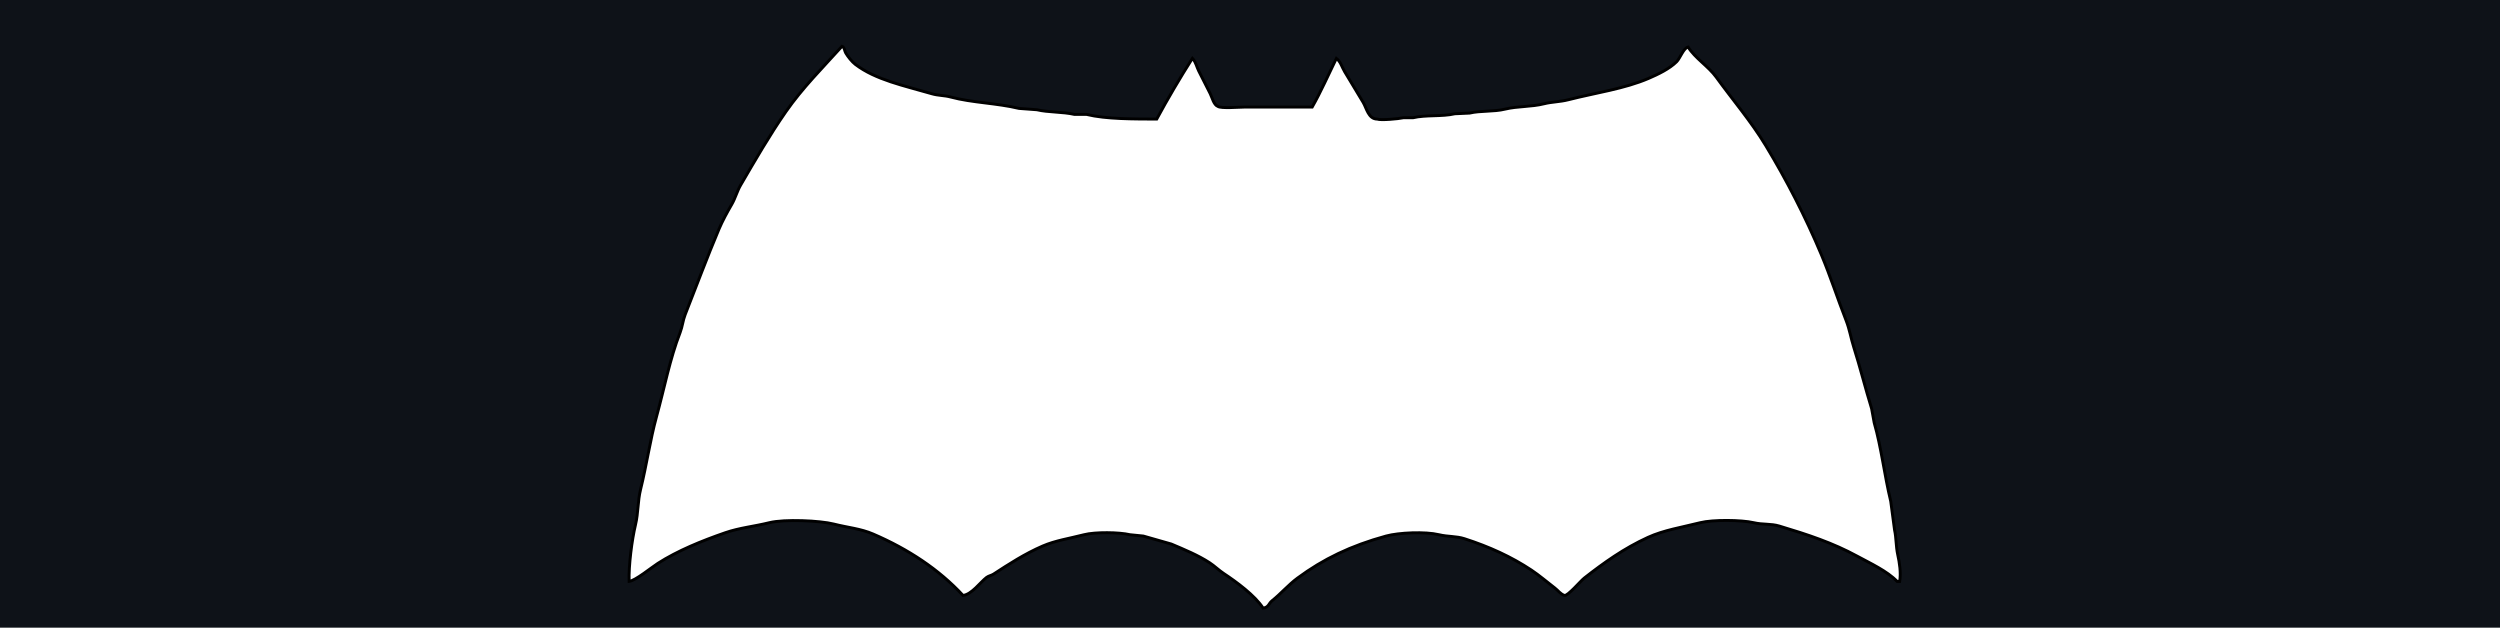
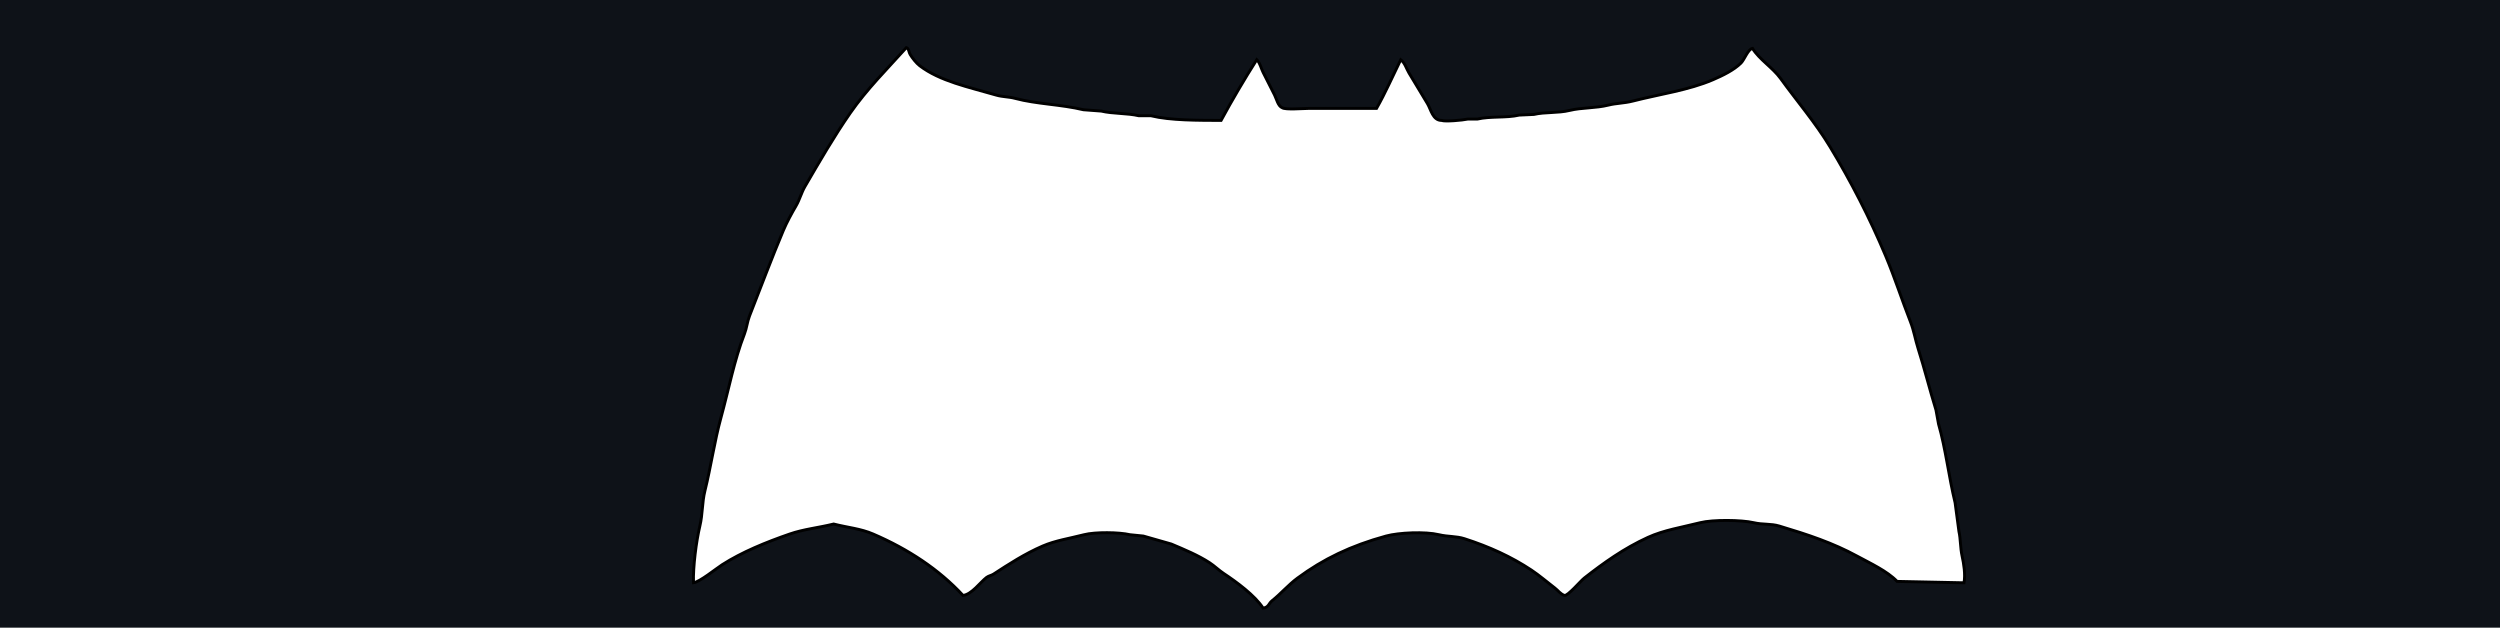
<svg xmlns="http://www.w3.org/2000/svg" width="100%" height="100%" viewBox="0 0 3537 888" version="1.1" xml:space="preserve" style="fill-rule:evenodd;clip-rule:evenodd;stroke-miterlimit:10;">
-   <path d="M3575.94,-23.175l-3640.27,-0l-0,956.208l3640.27,0l-0,-956.208Zm-891.917,845.754c-14.15,-14.8 -38.117,-25.696 -56.792,-35.879c-34.017,-18.504 -68.821,-30.117 -109.983,-42.462c-11.854,-3.55 -23.088,-1.709 -36.058,-4.721c-17.475,-4.059 -58.042,-4.446 -75.73,-0c-26.27,6.629 -51.462,10.512 -73.92,20.758c-33.867,15.467 -62.425,35.896 -90.155,57.592c-5.125,4.008 -23.612,25.846 -27.95,24.529c-5.754,-1.825 -9.154,-7.079 -13.516,-10.379c-11.1,-8.417 -21.817,-17.834 -33.354,-25.484c-28.246,-18.737 -59.363,-32.983 -94.659,-44.358c-11.708,-3.779 -23.262,-2.592 -36.054,-5.667c-19.446,-4.671 -56.846,-3.037 -74.833,1.888c-49.95,13.704 -88.825,32.525 -125.296,59.475c-12.813,9.454 -23.554,22.154 -36.063,32.087c-4.754,3.763 -4.691,9.45 -12.62,10.375c-11.605,-17.916 -37.83,-37.146 -55.88,-49.075c-6.675,-4.421 -13.066,-10.696 -19.829,-15.112c-16.329,-10.646 -35.691,-18.638 -54.087,-26.425c-13.225,-3.771 -26.446,-7.55 -39.671,-11.329c-6.308,-0.621 -12.621,-1.255 -18.929,-1.888c-15.279,-3.612 -49.325,-4.025 -64.904,0c-20.471,5.296 -40.471,8.2 -58.596,16.046c-25.363,10.979 -47.667,25.504 -69.413,39.654c-3.287,2.129 -6.879,2.425 -9.921,4.713c-8.67,6.566 -21.12,24.237 -33.354,25.483c-34.283,-37.075 -77.783,-65.575 -127.108,-86.833c-17.65,-7.613 -35.546,-9.03 -55.892,-14.163c-19.312,-4.883 -69.533,-7.196 -91.05,-1.883c-21.441,5.291 -42.4,7.296 -62.2,14.154c-33.633,11.662 -67.304,25.35 -95.558,43.425c-8.283,5.296 -31.883,24.546 -40.567,25.483c-0.816,-22.158 3.963,-58.975 9.017,-80.233c4.112,-17.321 3,-33.033 7.212,-50.033c8.43,-34.005 13.609,-70.405 22.534,-102.884c11.346,-41.279 18.841,-81.616 33.354,-118.925c3.342,-8.591 3.837,-16.912 7.212,-25.491c16.067,-40.875 31.138,-81.234 47.775,-120.817c4.875,-11.583 11.83,-24.271 18.034,-34.921c5.196,-8.929 7.441,-18.492 12.621,-27.375c20.591,-35.346 41.05,-70.796 64.004,-103.829c23.416,-33.692 52.333,-62.533 79.329,-92.5c1.583,0.592 0.875,0.179 1.804,0.937c2.025,2.292 1.958,5.68 3.608,8.505c3.025,5.17 8.884,12.495 13.525,16.045c28.705,21.942 69.338,30.188 108.175,41.53c9.463,2.762 17.305,2.112 27.046,4.725c30.184,8.075 64.679,8.404 96.459,16.045c8.412,0.634 16.829,1.255 25.241,1.884c15.867,3.833 36.613,2.771 53.188,6.608l17.125,0c27.379,6.725 66.979,6.463 99.166,6.613c15.65,-28.909 33.005,-58.321 50.484,-85.892c0.3,0.317 0.604,0.625 0.904,0.937c3.896,4.571 5.283,11.296 8.108,16.992c5.2,10.467 11.021,21.638 16.234,32.092c2.845,5.7 4.875,15.629 10.816,17.937c4.771,3.1 29.167,0.946 36.938,0.946l96.466,0c12.4,-21.704 23.109,-46.25 34.259,-68.9c5.887,4.421 7.816,12.3 11.716,18.875c8.421,14.183 17.675,29.183 26.146,43.413c4.909,8.25 7.35,23.462 19.834,23.604c5.058,1.929 30.212,-0.35 36.958,-1.888l13.525,0c18.942,-4.379 40.942,-1.354 59.496,-5.671c6.908,-0.304 13.812,-0.625 20.733,-0.937c16.05,-3.733 33.783,-1.588 50.479,-5.663c17.334,-4.229 36.909,-2.991 54.996,-7.55c10.821,-2.729 22.35,-2.616 34.254,-5.666c38.709,-9.892 79.238,-15.425 113.584,-30.2c13.629,-5.859 29.579,-13.584 39.67,-23.6c4.842,-4.813 9.867,-19.563 16.234,-20.767c9.708,15.708 28.737,27.354 39.662,42.475c23.288,32.225 49.321,62.492 70.321,97.229c28.996,47.963 55.733,99.763 78.425,153.859c12.8,30.512 22.996,62.37 35.158,93.441c4.921,12.584 6.646,24.625 10.821,37.759c8.767,27.55 16.438,58.316 25.234,86.841c1.212,6.617 2.416,13.217 3.612,19.821c10.088,35.013 14.45,74.363 23.442,111.383c1.808,13.534 3.6,27.067 5.412,40.588c2.442,10.696 1.859,22.937 4.496,34.933c2.392,10.846 4.812,25.755 2.712,37.75c-1.216,-0.029 -2.416,-0.029 -3.616,-0.029Z" style="fill:#0e1218;stroke:#000;stroke-width:4.17px;" />
+   <path d="M3575.94,-23.175l-3640.27,-0l-0,956.208l3640.27,0l-0,-956.208Zm-891.917,845.754c-14.15,-14.8 -38.117,-25.696 -56.792,-35.879c-34.017,-18.504 -68.821,-30.117 -109.983,-42.462c-11.854,-3.55 -23.088,-1.709 -36.058,-4.721c-17.475,-4.059 -58.042,-4.446 -75.73,-0c-26.27,6.629 -51.462,10.512 -73.92,20.758c-33.867,15.467 -62.425,35.896 -90.155,57.592c-5.125,4.008 -23.612,25.846 -27.95,24.529c-5.754,-1.825 -9.154,-7.079 -13.516,-10.379c-11.1,-8.417 -21.817,-17.834 -33.354,-25.484c-28.246,-18.737 -59.363,-32.983 -94.659,-44.358c-11.708,-3.779 -23.262,-2.592 -36.054,-5.667c-19.446,-4.671 -56.846,-3.037 -74.833,1.888c-49.95,13.704 -88.825,32.525 -125.296,59.475c-12.813,9.454 -23.554,22.154 -36.063,32.087c-4.754,3.763 -4.691,9.45 -12.62,10.375c-11.605,-17.916 -37.83,-37.146 -55.88,-49.075c-6.675,-4.421 -13.066,-10.696 -19.829,-15.112c-16.329,-10.646 -35.691,-18.638 -54.087,-26.425c-13.225,-3.771 -26.446,-7.55 -39.671,-11.329c-6.308,-0.621 -12.621,-1.255 -18.929,-1.888c-15.279,-3.612 -49.325,-4.025 -64.904,0c-20.471,5.296 -40.471,8.2 -58.596,16.046c-25.363,10.979 -47.667,25.504 -69.413,39.654c-3.287,2.129 -6.879,2.425 -9.921,4.713c-8.67,6.566 -21.12,24.237 -33.354,25.483c-34.283,-37.075 -77.783,-65.575 -127.108,-86.833c-17.65,-7.613 -35.546,-9.03 -55.892,-14.163c-21.441,5.291 -42.4,7.296 -62.2,14.154c-33.633,11.662 -67.304,25.35 -95.558,43.425c-8.283,5.296 -31.883,24.546 -40.567,25.483c-0.816,-22.158 3.963,-58.975 9.017,-80.233c4.112,-17.321 3,-33.033 7.212,-50.033c8.43,-34.005 13.609,-70.405 22.534,-102.884c11.346,-41.279 18.841,-81.616 33.354,-118.925c3.342,-8.591 3.837,-16.912 7.212,-25.491c16.067,-40.875 31.138,-81.234 47.775,-120.817c4.875,-11.583 11.83,-24.271 18.034,-34.921c5.196,-8.929 7.441,-18.492 12.621,-27.375c20.591,-35.346 41.05,-70.796 64.004,-103.829c23.416,-33.692 52.333,-62.533 79.329,-92.5c1.583,0.592 0.875,0.179 1.804,0.937c2.025,2.292 1.958,5.68 3.608,8.505c3.025,5.17 8.884,12.495 13.525,16.045c28.705,21.942 69.338,30.188 108.175,41.53c9.463,2.762 17.305,2.112 27.046,4.725c30.184,8.075 64.679,8.404 96.459,16.045c8.412,0.634 16.829,1.255 25.241,1.884c15.867,3.833 36.613,2.771 53.188,6.608l17.125,0c27.379,6.725 66.979,6.463 99.166,6.613c15.65,-28.909 33.005,-58.321 50.484,-85.892c0.3,0.317 0.604,0.625 0.904,0.937c3.896,4.571 5.283,11.296 8.108,16.992c5.2,10.467 11.021,21.638 16.234,32.092c2.845,5.7 4.875,15.629 10.816,17.937c4.771,3.1 29.167,0.946 36.938,0.946l96.466,0c12.4,-21.704 23.109,-46.25 34.259,-68.9c5.887,4.421 7.816,12.3 11.716,18.875c8.421,14.183 17.675,29.183 26.146,43.413c4.909,8.25 7.35,23.462 19.834,23.604c5.058,1.929 30.212,-0.35 36.958,-1.888l13.525,0c18.942,-4.379 40.942,-1.354 59.496,-5.671c6.908,-0.304 13.812,-0.625 20.733,-0.937c16.05,-3.733 33.783,-1.588 50.479,-5.663c17.334,-4.229 36.909,-2.991 54.996,-7.55c10.821,-2.729 22.35,-2.616 34.254,-5.666c38.709,-9.892 79.238,-15.425 113.584,-30.2c13.629,-5.859 29.579,-13.584 39.67,-23.6c4.842,-4.813 9.867,-19.563 16.234,-20.767c9.708,15.708 28.737,27.354 39.662,42.475c23.288,32.225 49.321,62.492 70.321,97.229c28.996,47.963 55.733,99.763 78.425,153.859c12.8,30.512 22.996,62.37 35.158,93.441c4.921,12.584 6.646,24.625 10.821,37.759c8.767,27.55 16.438,58.316 25.234,86.841c1.212,6.617 2.416,13.217 3.612,19.821c10.088,35.013 14.45,74.363 23.442,111.383c1.808,13.534 3.6,27.067 5.412,40.588c2.442,10.696 1.859,22.937 4.496,34.933c2.392,10.846 4.812,25.755 2.712,37.75c-1.216,-0.029 -2.416,-0.029 -3.616,-0.029Z" style="fill:#0e1218;stroke:#000;stroke-width:4.17px;" />
</svg>